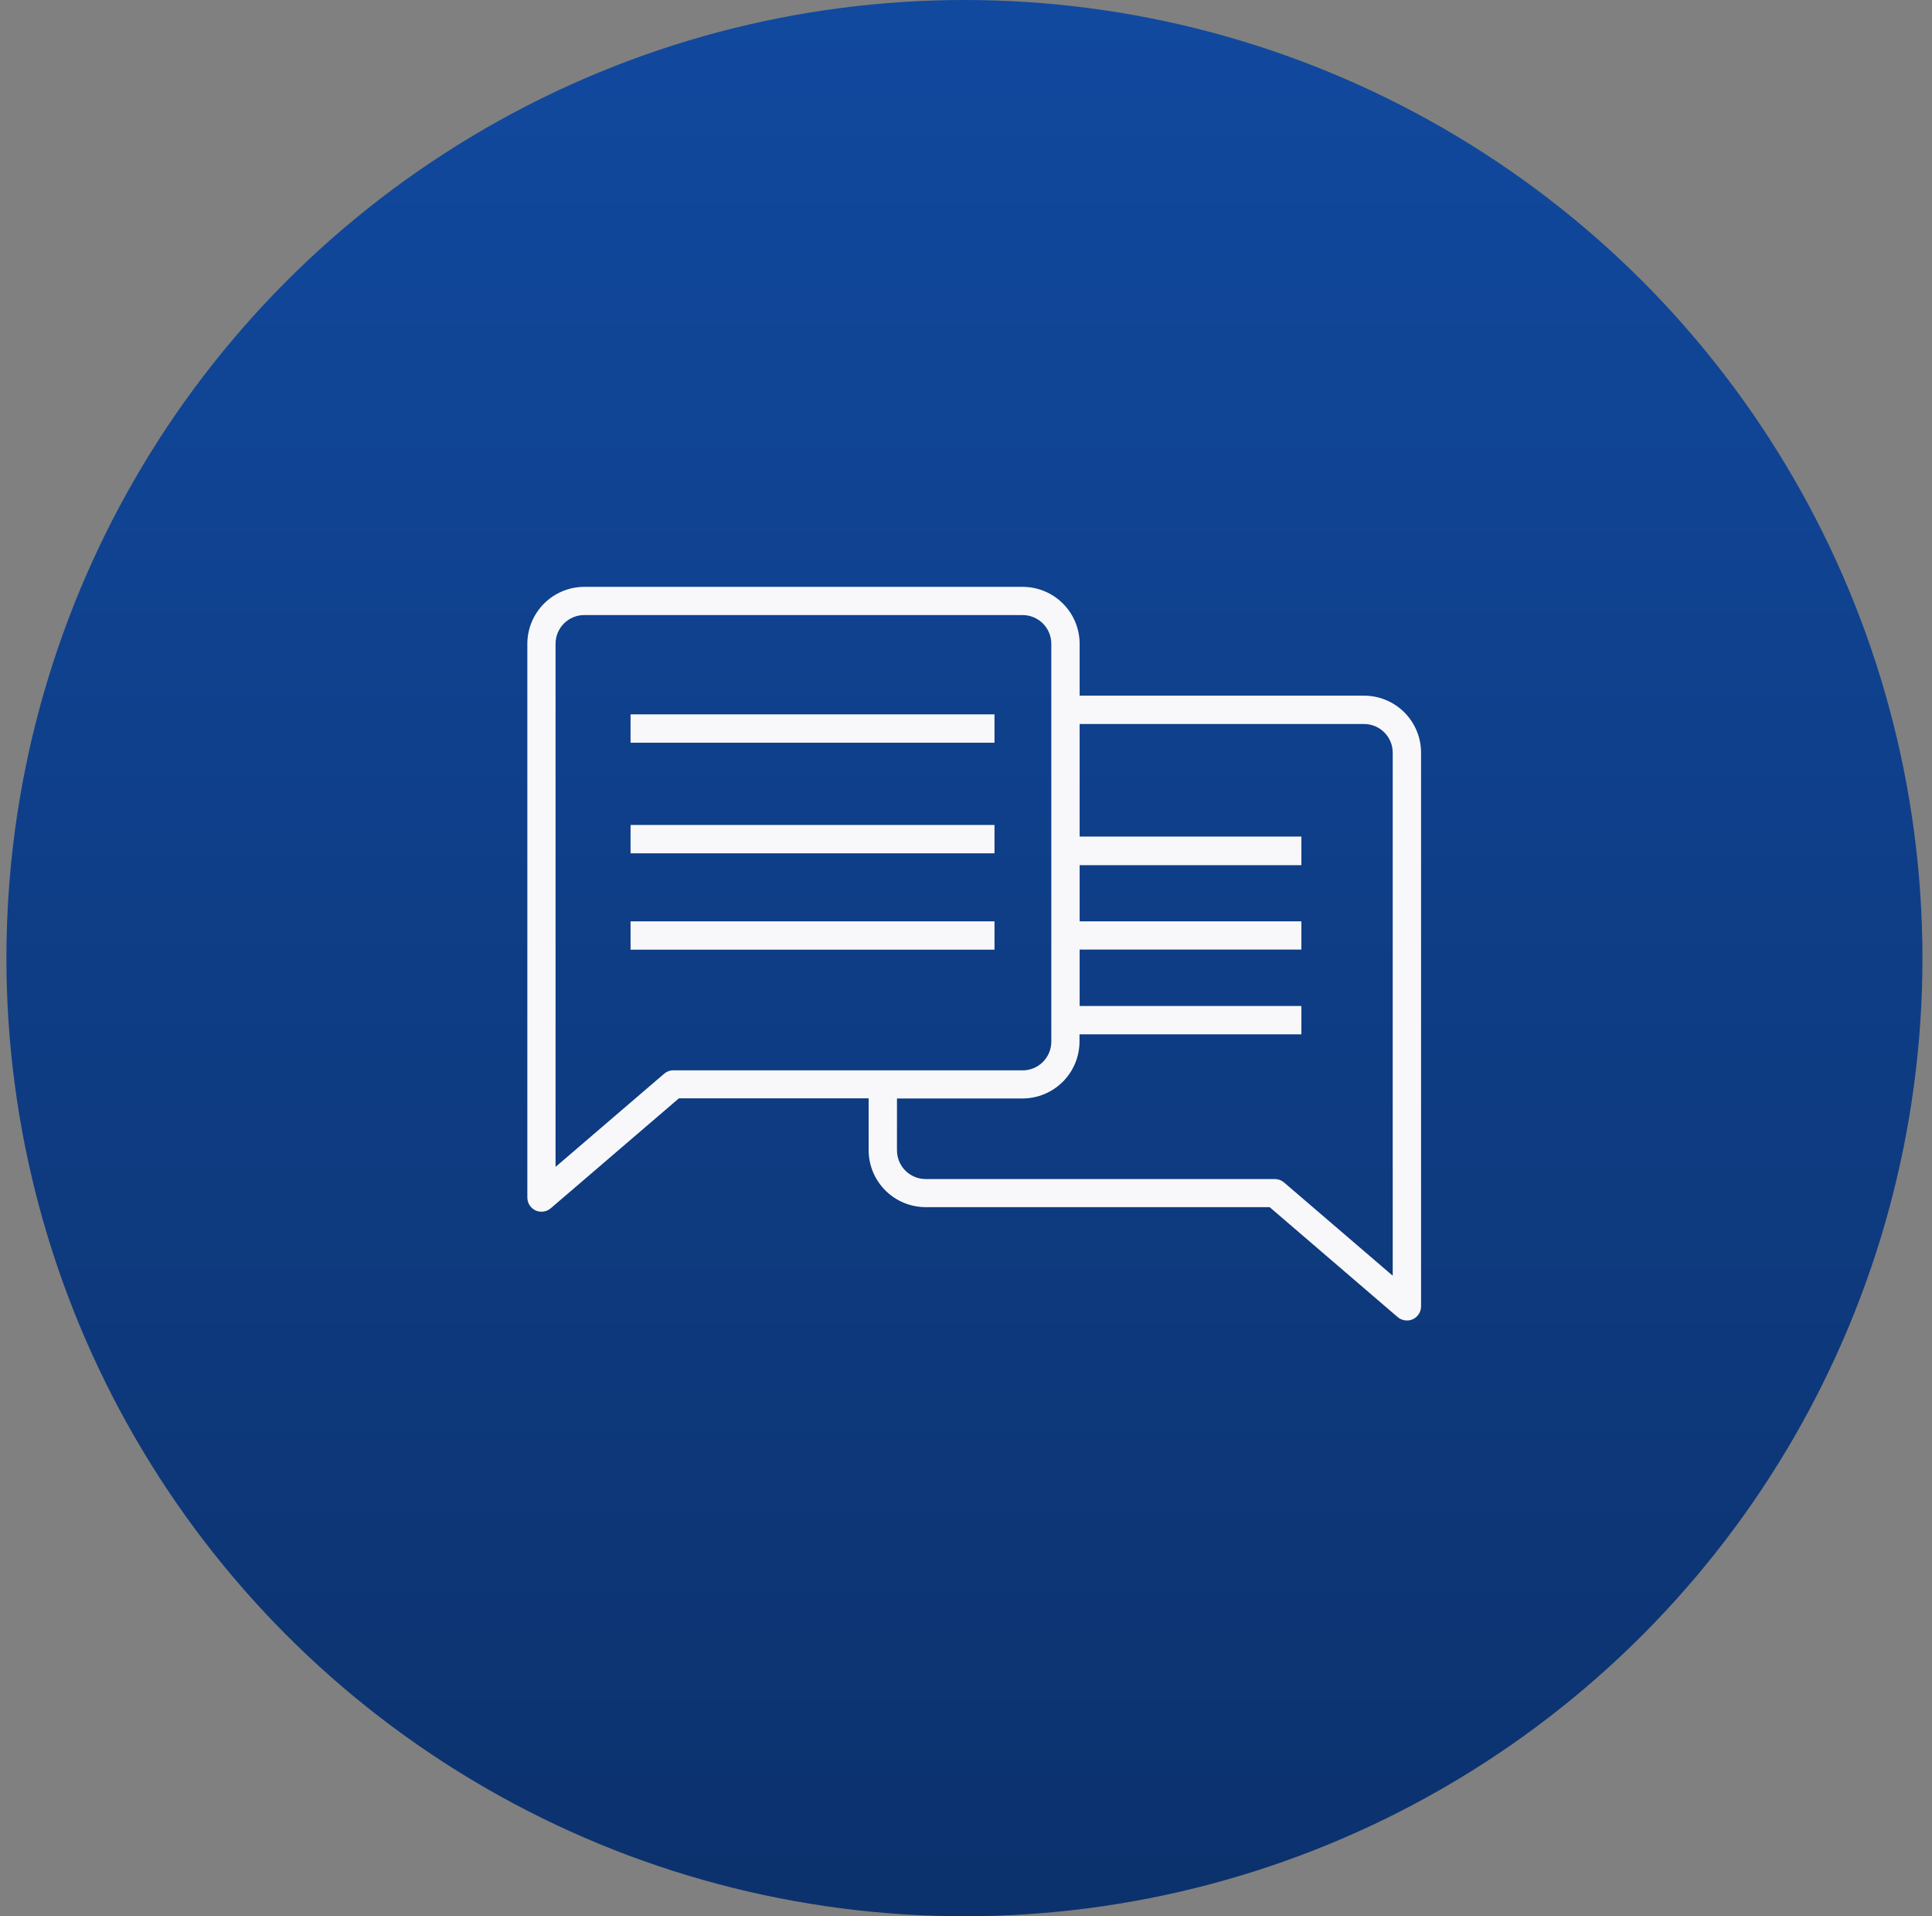
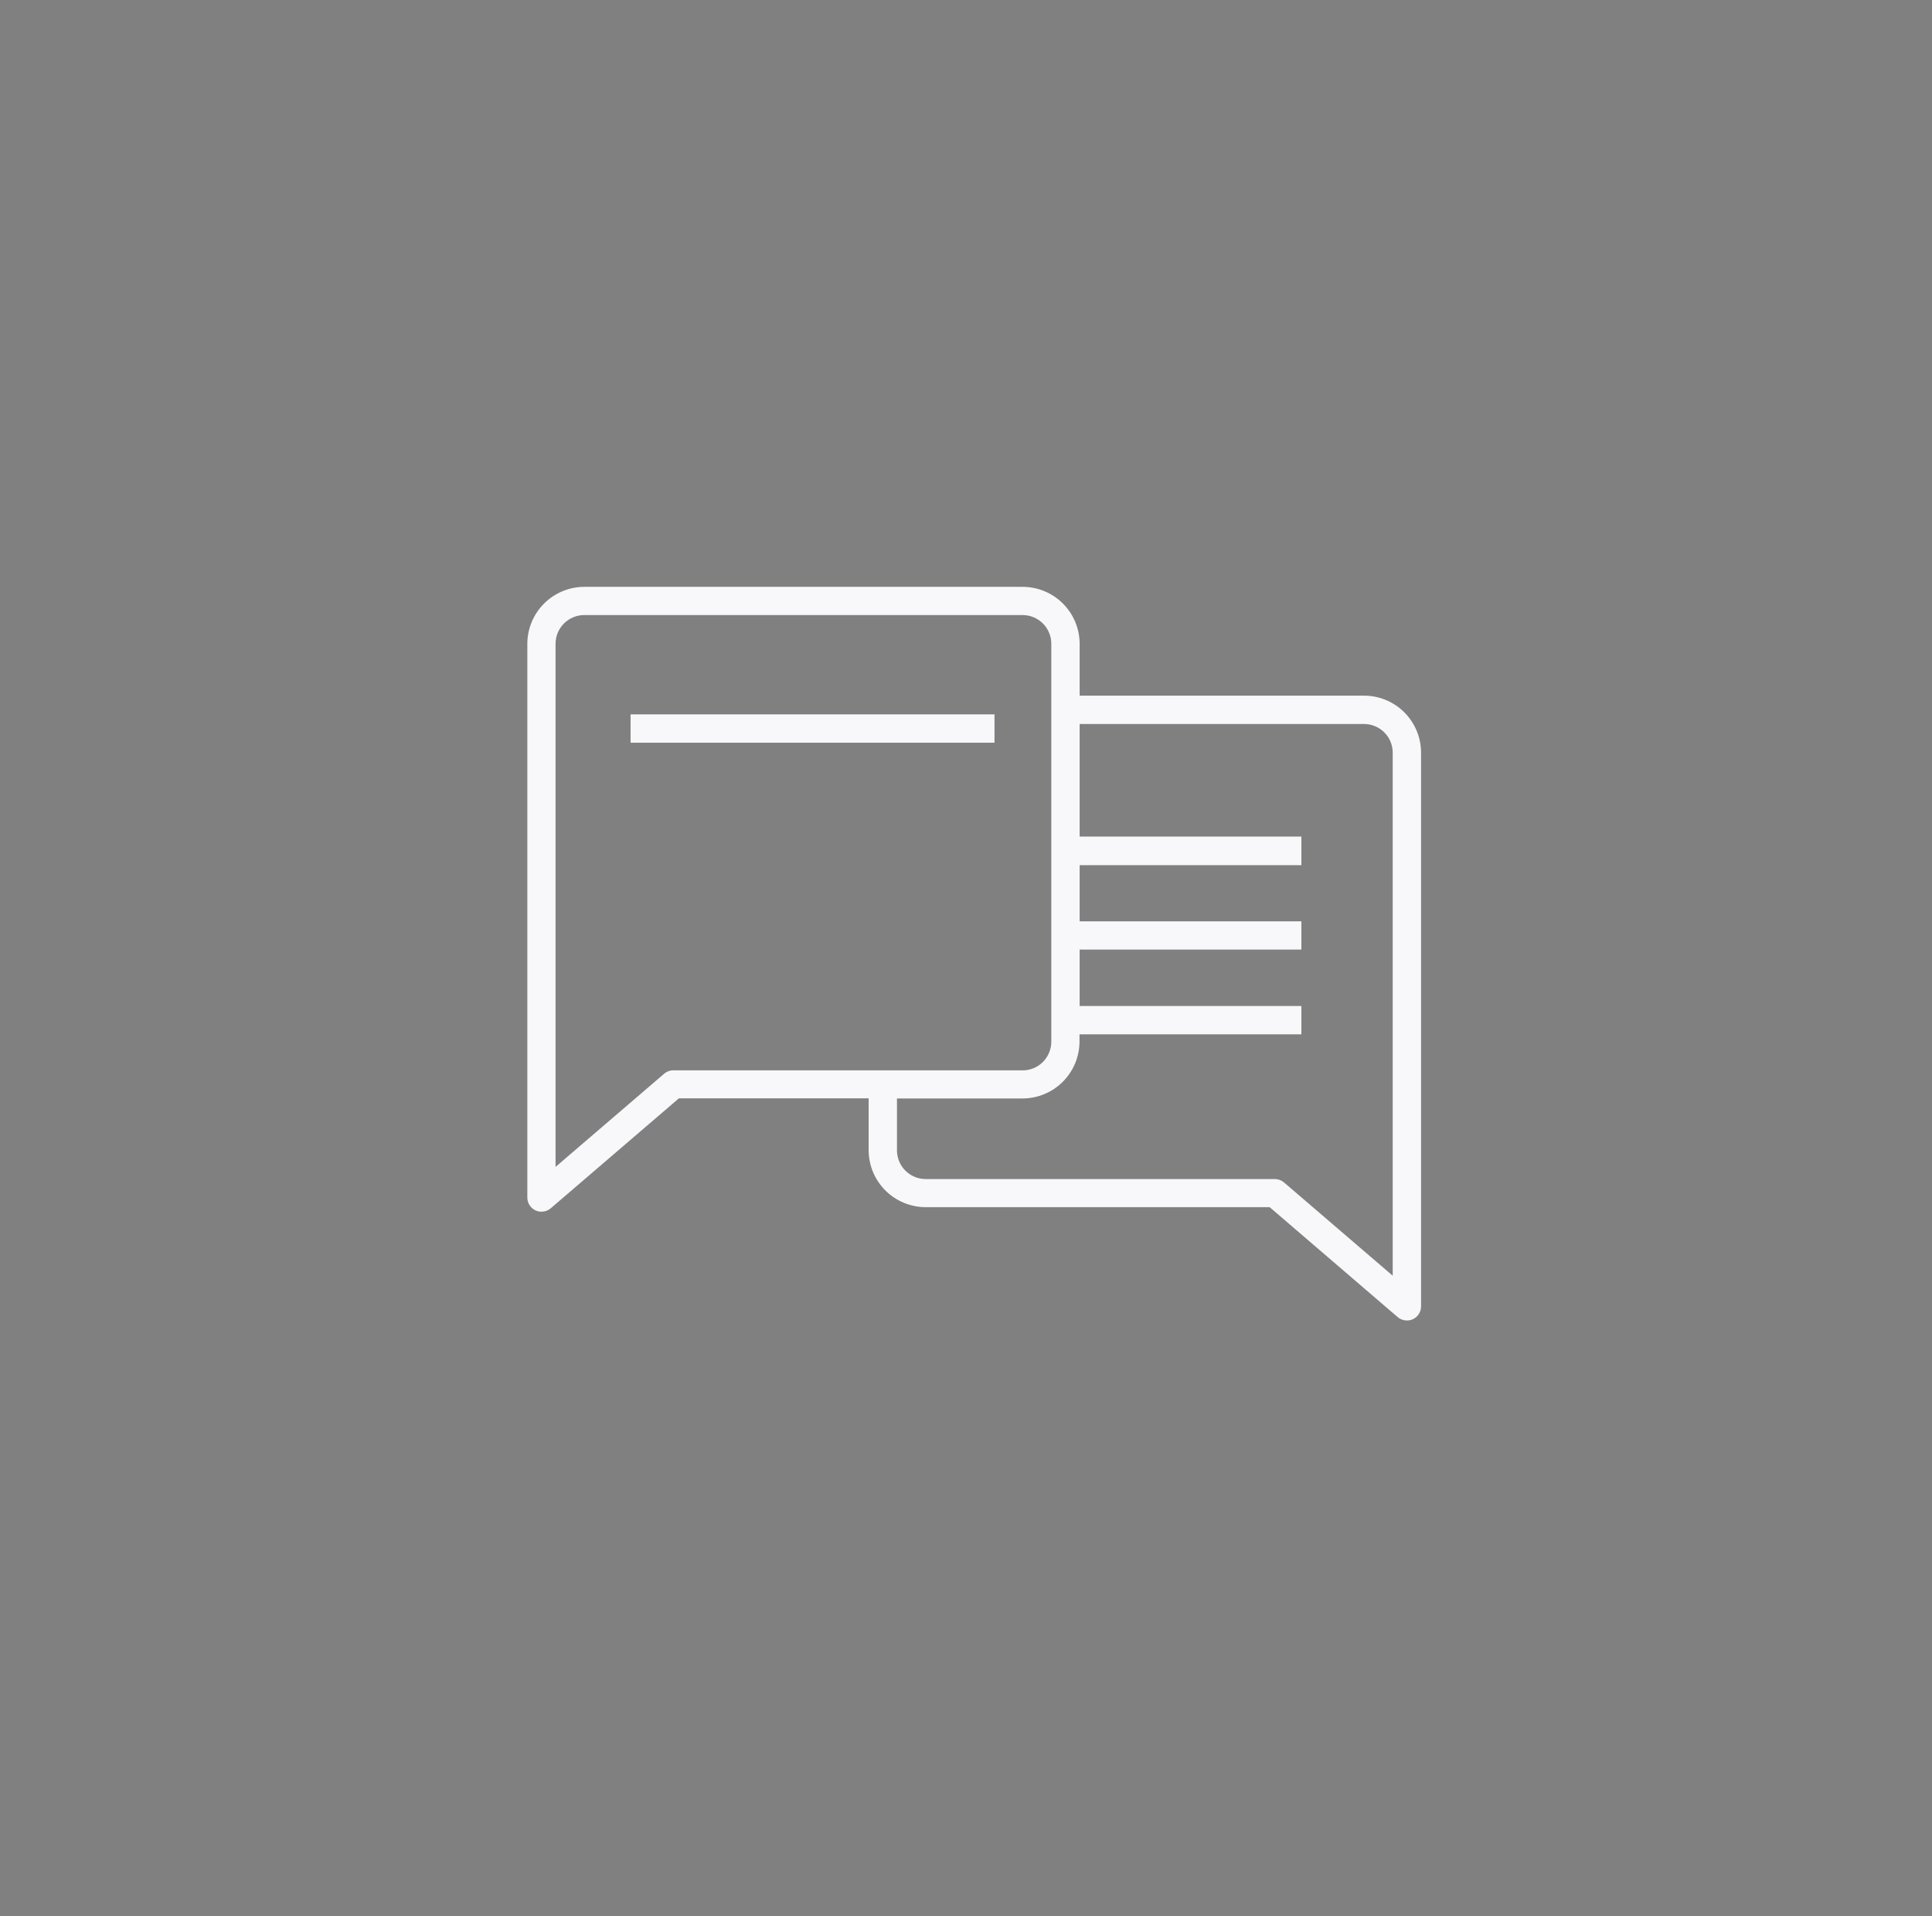
<svg xmlns="http://www.w3.org/2000/svg" width="121" height="120" viewBox="0 0 121 120" fill="none">
  <rect x="0" y="0" width="121" height="120" fill="#808080" stroke="none" />
  <g id="Group 53">
-     <circle id="Ellipse 29" cx="60.402" cy="60" r="60" fill="url(#paint0_linear_975_8772)" />
    <g id="Group 51">
      <path id="Vector" d="M62.285 44.735H39.492V46.51H62.285V44.735Z" fill="#F8F8FA" />
-       <path id="Vector_2" d="M62.285 51.661H39.492V53.436H62.285V51.661Z" fill="#F8F8FA" />
-       <path id="Vector_3" d="M62.285 57.697H39.492V59.471H62.285V57.697Z" fill="#F8F8FA" />
      <path id="Vector_4" d="M85.427 43.563H67.617V40.315C67.615 39.37 67.239 38.464 66.571 37.796C65.903 37.128 64.997 36.752 64.052 36.749H36.593C35.648 36.752 34.742 37.128 34.074 37.796C33.406 38.464 33.029 39.37 33.027 40.315V75.007C33.03 75.175 33.08 75.338 33.171 75.478C33.262 75.618 33.391 75.73 33.542 75.8C33.659 75.853 33.786 75.88 33.915 75.879C34.127 75.88 34.332 75.804 34.493 75.665L42.519 68.78H54.402V72.029C54.404 72.974 54.781 73.879 55.449 74.547C56.117 75.215 57.023 75.592 57.968 75.594H79.517L87.534 82.478C87.695 82.617 87.901 82.693 88.113 82.692C88.241 82.694 88.368 82.667 88.485 82.613C88.637 82.543 88.766 82.431 88.857 82.291C88.948 82.151 88.998 81.988 89 81.821V47.128C88.998 46.182 88.621 45.275 87.951 44.607C87.281 43.938 86.373 43.563 85.427 43.563ZM42.178 67.022C41.966 67.022 41.761 67.097 41.599 67.236L34.794 73.074V40.315C34.794 39.838 34.983 39.38 35.321 39.043C35.658 38.706 36.115 38.516 36.593 38.516H64.044C64.521 38.516 64.978 38.706 65.316 39.043C65.653 39.38 65.843 39.838 65.843 40.315V65.231C65.843 65.708 65.653 66.165 65.316 66.503C64.978 66.84 64.521 67.029 64.044 67.029H42.178V67.022ZM87.225 79.888L80.42 74.049C80.259 73.911 80.054 73.835 79.842 73.835H57.975C57.739 73.835 57.505 73.788 57.287 73.698C57.069 73.608 56.871 73.475 56.704 73.308C56.537 73.141 56.404 72.943 56.314 72.725C56.224 72.507 56.177 72.273 56.177 72.037V68.788H64.044C64.989 68.786 65.895 68.41 66.563 67.742C67.231 67.074 67.607 66.168 67.609 65.223V64.772H81.505V62.997H67.617V59.464H81.505V57.697H67.617V54.179H81.505V52.389H67.617V45.338H85.427C85.663 45.338 85.897 45.384 86.115 45.474C86.334 45.565 86.532 45.697 86.699 45.864C86.866 46.031 86.998 46.23 87.089 46.448C87.179 46.666 87.225 46.9 87.225 47.136V79.888Z" fill="#F8F8FA" />
    </g>
  </g>
  <defs>
    <linearGradient id="paint0_linear_975_8772" x1="55.402" y1="0" x2="55.402" y2="189.375" gradientUnits="userSpaceOnUse">
      <stop stop-color="#11499F" />
      <stop offset="1" stop-color="#092450" />
    </linearGradient>
  </defs>
</svg>